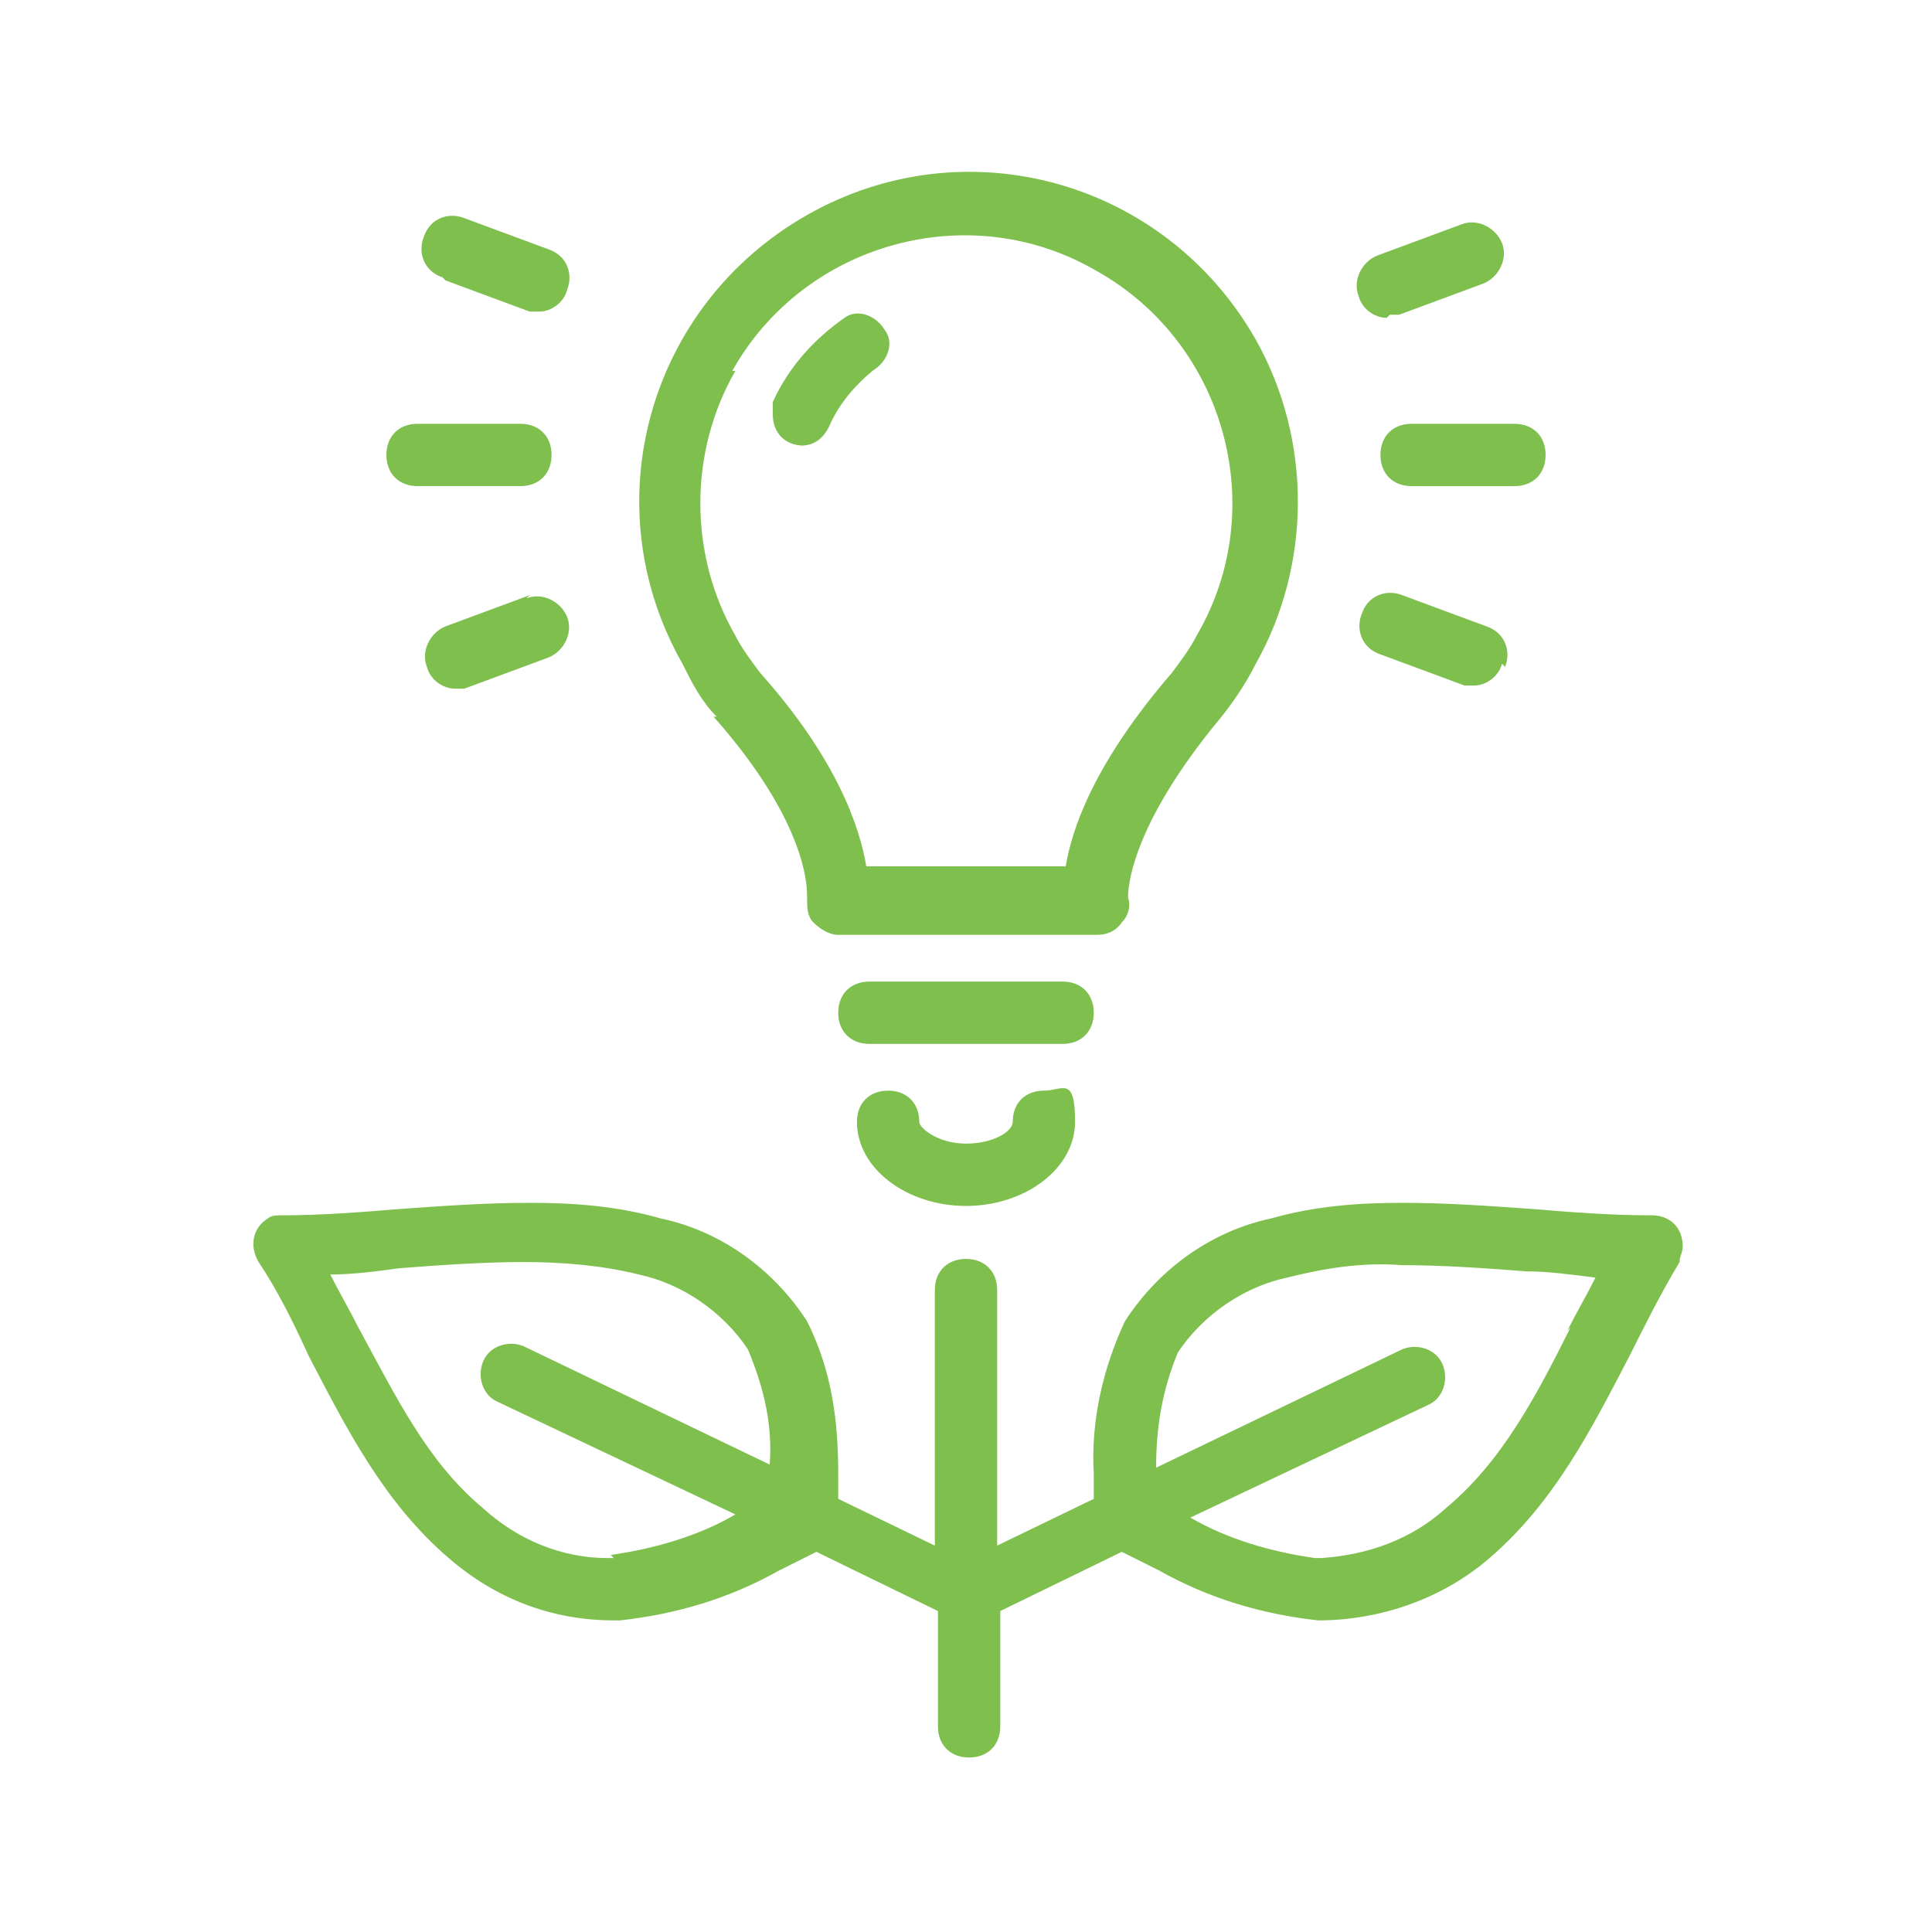
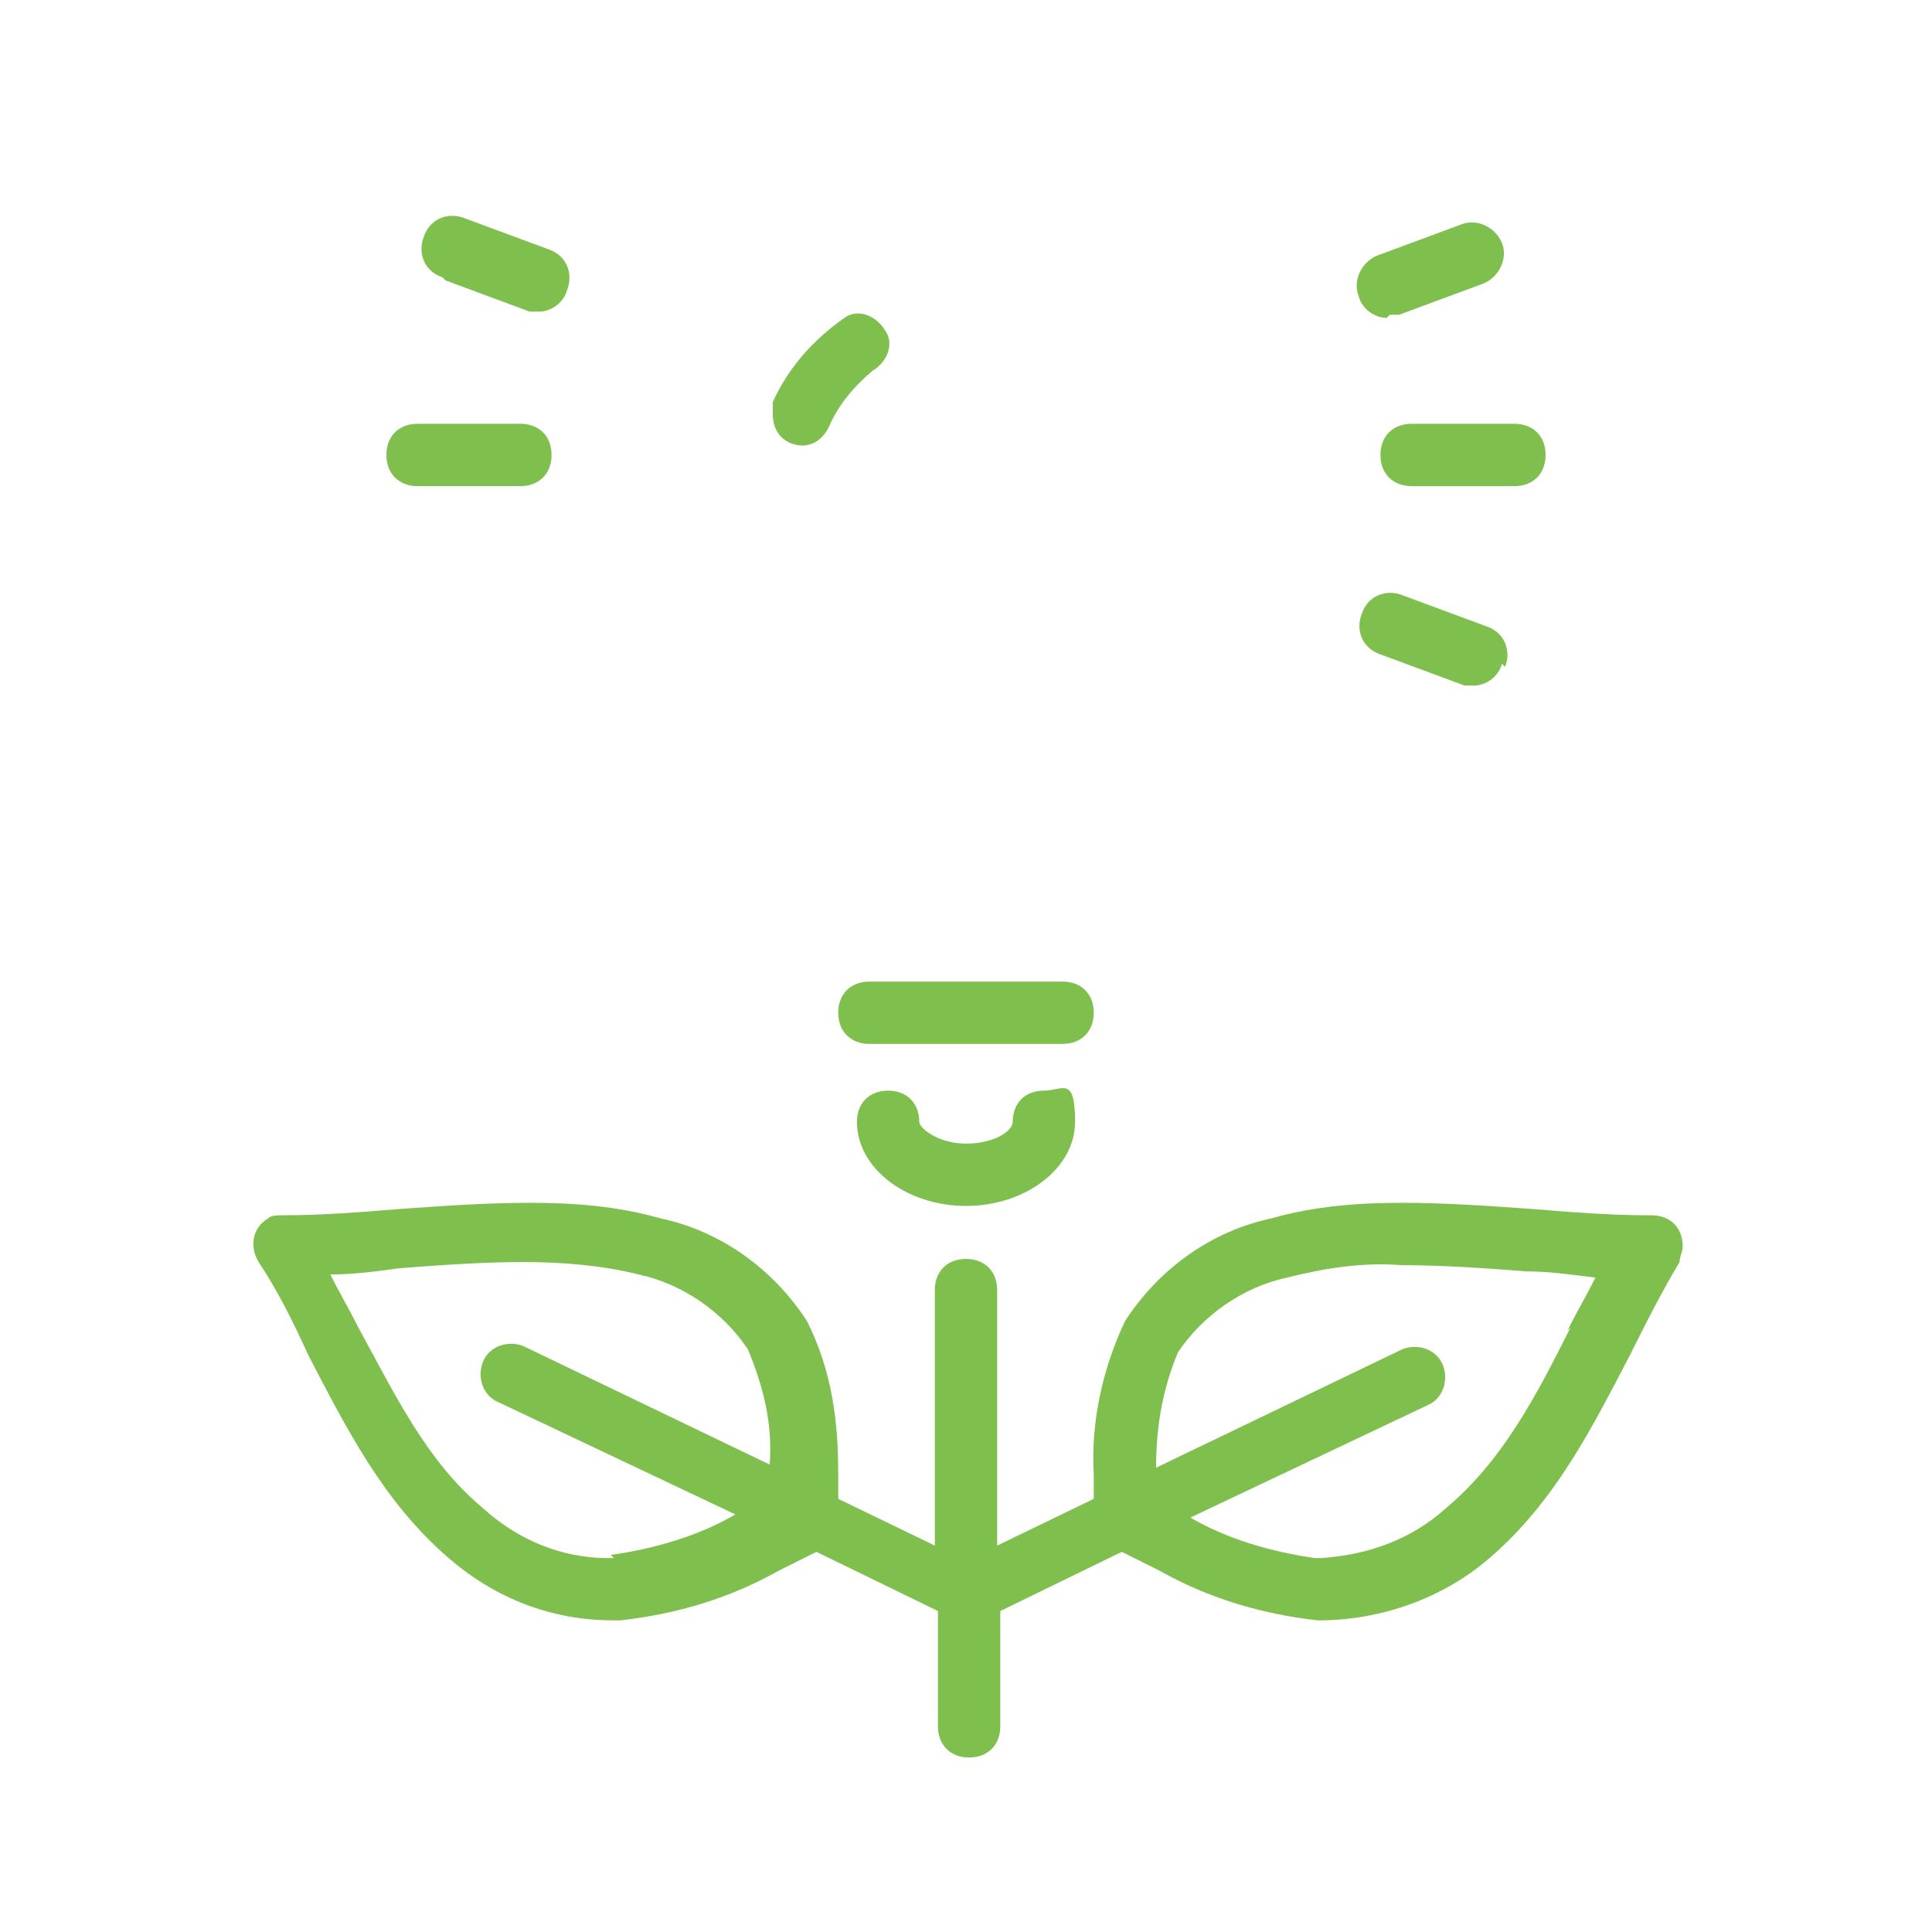
<svg xmlns="http://www.w3.org/2000/svg" id="_レイヤー_1" data-name="レイヤー 1" version="1.1" viewBox="0 0 62 62">
  <defs>
    <style>
      .cls-1 {
        fill: #7ebf4e;
        stroke-width: 0px;
      }
    </style>
  </defs>
  <path class="cls-1" d="M14.3,9l2.7,1c.1,0,.2,0,.3,0h0c.4,0,.8-.3.9-.7.2-.5,0-1.1-.6-1.3l-2.7-1c-.5-.2-1.1,0-1.3.6-.2.5,0,1.1.6,1.3Z" />
-   <path class="cls-1" d="M17,19.1l-2.7,1c-.5.2-.8.8-.6,1.3.1.4.5.7.9.7.1,0,.2,0,.3,0l2.7-1c.5-.2.8-.8.6-1.3-.2-.5-.8-.8-1.3-.6Z" />
  <path class="cls-1" d="M13.4,15.6h3.3c.6,0,1-.4,1-1s-.4-1-1-1h-3.3c-.6,0-1,.4-1,1s.4,1,1,1Z" />
  <path class="cls-1" d="M44.6,10.1c.1,0,.2,0,.3,0l2.7-1c.5-.2.8-.8.6-1.3-.2-.5-.8-.8-1.3-.6l-2.7,1c-.5.2-.8.8-.6,1.3.1.4.5.7.9.7Z" />
  <path class="cls-1" d="M48.3,21.4c.2-.5,0-1.1-.6-1.3l-2.7-1c-.5-.2-1.1,0-1.3.6-.2.5,0,1.1.6,1.3l2.7,1c.1,0,.2,0,.3,0h0c.4,0,.8-.3.9-.7Z" />
  <path class="cls-1" d="M44.3,14.6c0,.6.4,1,1,1h3.3c.6,0,1-.4,1-1s-.4-1-1-1h-3.3c-.6,0-1,.4-1,1Z" />
  <path class="cls-1" d="M52.9,39c-1.2,0-2.5-.1-3.7-.2-1.4-.1-2.8-.2-4.2-.2-1.4,0-2.8.1-4.2.5-1.9.4-3.6,1.6-4.7,3.3-.7,1.5-1.1,3.2-1,4.9,0,.3,0,.6,0,.8l-3.1,1.5v-8.2c0-.6-.4-1-1-1s-1,.4-1,1v8.2l-3.1-1.5c0-.3,0-.5,0-.8,0-1.7-.2-3.3-1-4.9-1.1-1.7-2.8-2.9-4.7-3.3-1.4-.4-2.8-.5-4.2-.5-1.4,0-2.8.1-4.2.2-1.2.1-2.5.2-3.7.2-.2,0-.4,0-.5.1-.5.3-.6.9-.3,1.4.6.9,1.1,1.9,1.6,3,1.2,2.3,2.4,4.7,4.5,6.5,1.5,1.3,3.3,2,5.3,2h.2c1.8-.2,3.5-.7,5.1-1.6.4-.2.8-.4,1.2-.6l3.9,1.9s0,0,0,0v3.7c0,.6.4,1,1,1s1-.4,1-1v-3.7s0,0,0,0l3.9-1.9c.4.2.8.4,1.2.6,1.6.9,3.3,1.4,5.1,1.6,2,0,4-.7,5.5-2,2.1-1.8,3.3-4.2,4.5-6.5.5-1,1-2,1.6-3,0-.2.1-.3.1-.5,0-.6-.4-1-1-1ZM19.7,50h-.2c-1.5,0-2.9-.6-4-1.6-1.8-1.5-2.8-3.6-4-5.8-.3-.6-.6-1.1-.9-1.7.7,0,1.5-.1,2.2-.2,1.3-.1,2.7-.2,4-.2,1.2,0,2.5.1,3.7.4,1.4.3,2.7,1.2,3.5,2.4.5,1.2.8,2.4.7,3.7l-7.9-3.8c-.5-.2-1.1,0-1.3.5-.2.5,0,1.1.5,1.3l7.6,3.6c-1.2.7-2.6,1.1-4,1.3ZM50.4,42.6c-1.1,2.2-2.2,4.3-4,5.8-1.1,1-2.5,1.5-4,1.6h-.2c-1.4-.2-2.8-.6-4-1.3l7.6-3.6c.5-.2.7-.8.5-1.3,0,0,0,0,0,0-.2-.5-.8-.7-1.3-.5l-7.9,3.8c0-1.3.2-2.5.7-3.7.8-1.2,2.1-2.1,3.5-2.4,1.2-.3,2.4-.5,3.7-.4,1.3,0,2.7.1,4,.2.7,0,1.4.1,2.2.2-.3.6-.6,1.1-.9,1.7Z" />
-   <path class="cls-1" d="M22.9,23c3.1,3.5,3,5.6,3,5.8,0,.3,0,.6.2.8.2.2.5.4.8.4h8.3c.3,0,.6-.1.8-.4.2-.2.3-.5.2-.8,0-.2,0-2.2,3-5.8.4-.5.8-1.1,1.1-1.7,1.8-3.2,1.8-7.2,0-10.4-2.9-5.1-9.3-6.9-14.4-4s-6.9,9.3-4,14.4c.3.6.6,1.2,1.1,1.7ZM23.5,11.9c2.3-4.1,7.6-5.6,11.7-3.2,4.1,2.3,5.6,7.6,3.2,11.7,0,0,0,0,0,0-.2.4-.5.8-.8,1.2-2.5,2.9-3.2,5-3.4,6.2h-6.4c-.2-1.2-.9-3.4-3.4-6.2-.3-.4-.6-.8-.8-1.2,0,0,0,0,0,0-1.5-2.6-1.5-5.9,0-8.5Z" />
  <path class="cls-1" d="M32.5,36c0,.3-.6.7-1.5.7s-1.5-.5-1.5-.7c0-.6-.4-1-1-1s-1,.4-1,1c0,1.5,1.6,2.7,3.5,2.7s3.5-1.2,3.5-2.7-.4-1-1-1-1,.4-1,1Z" />
  <path class="cls-1" d="M35.1,32.5c0-.6-.4-1-1-1h-6.2c-.6,0-1,.4-1,1s.4,1,1,1h6.2c.6,0,1-.4,1-1Z" />
  <path class="cls-1" d="M25.7,14.3c.4,0,.7-.2.9-.6.3-.7.8-1.3,1.4-1.8.5-.3.7-.9.4-1.3-.3-.5-.9-.7-1.3-.4-1,.7-1.8,1.6-2.3,2.7,0,.1,0,.3,0,.4,0,.6.4,1,1,1Z" />
</svg>